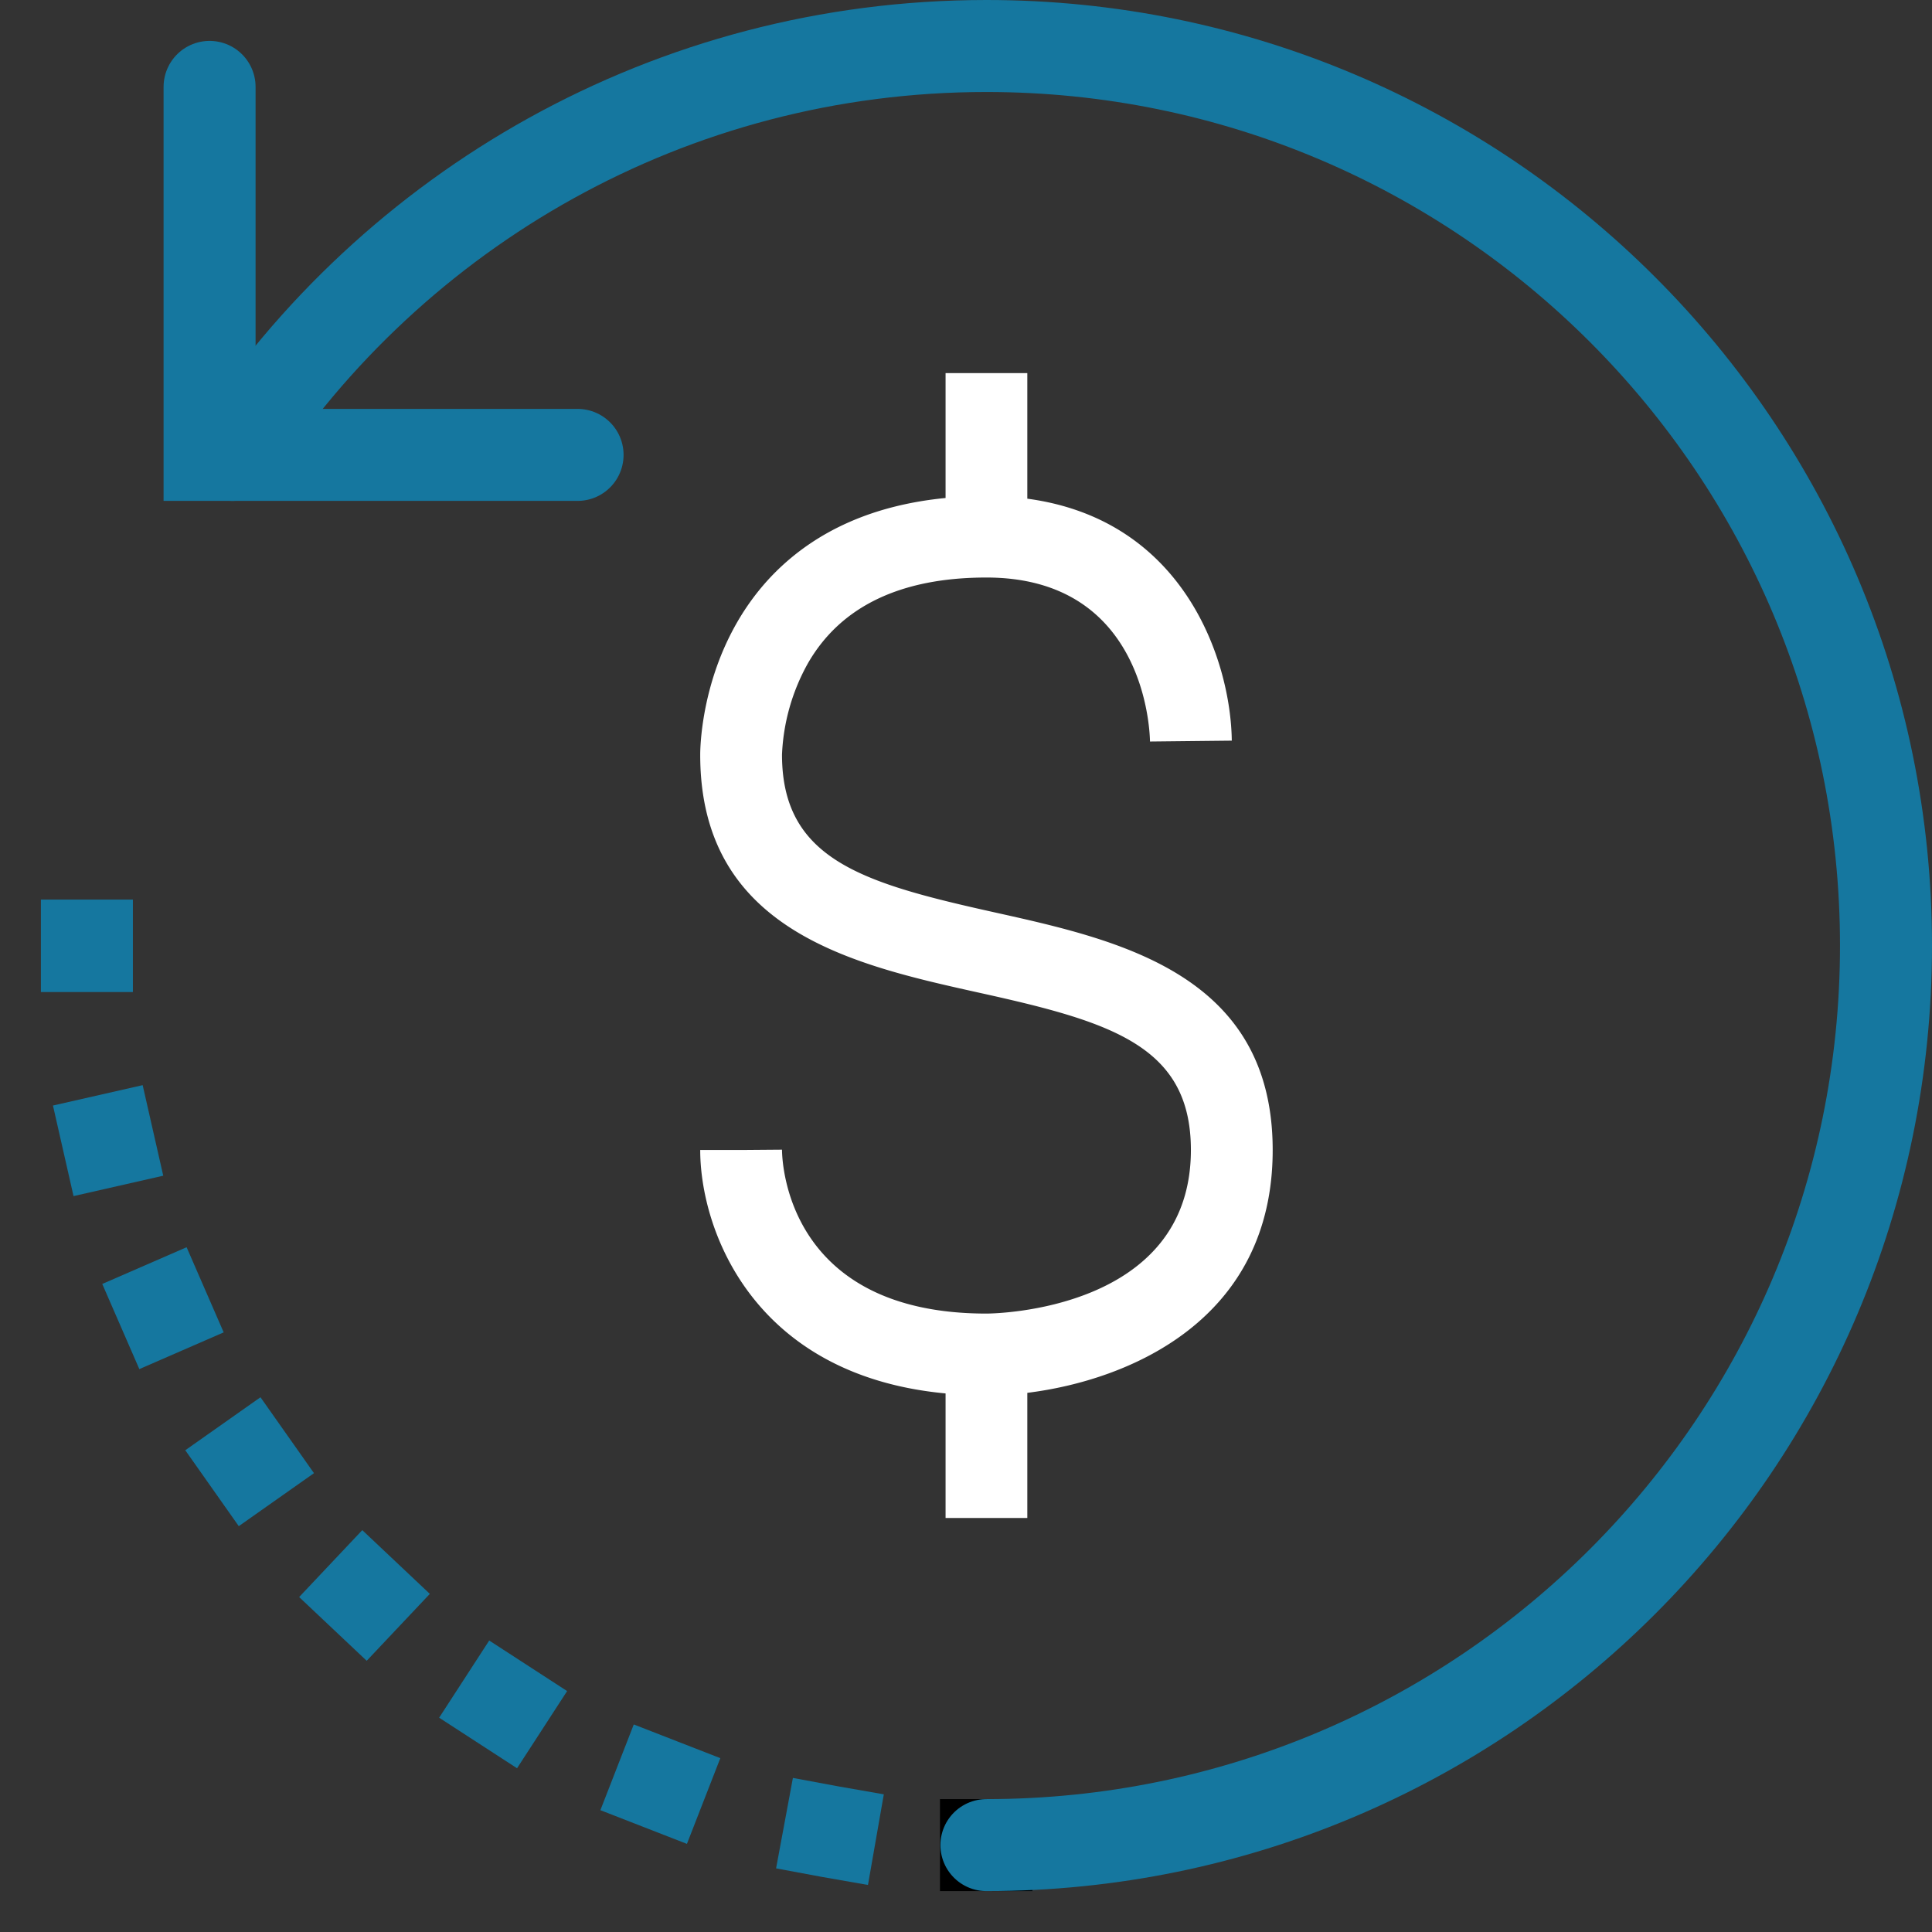
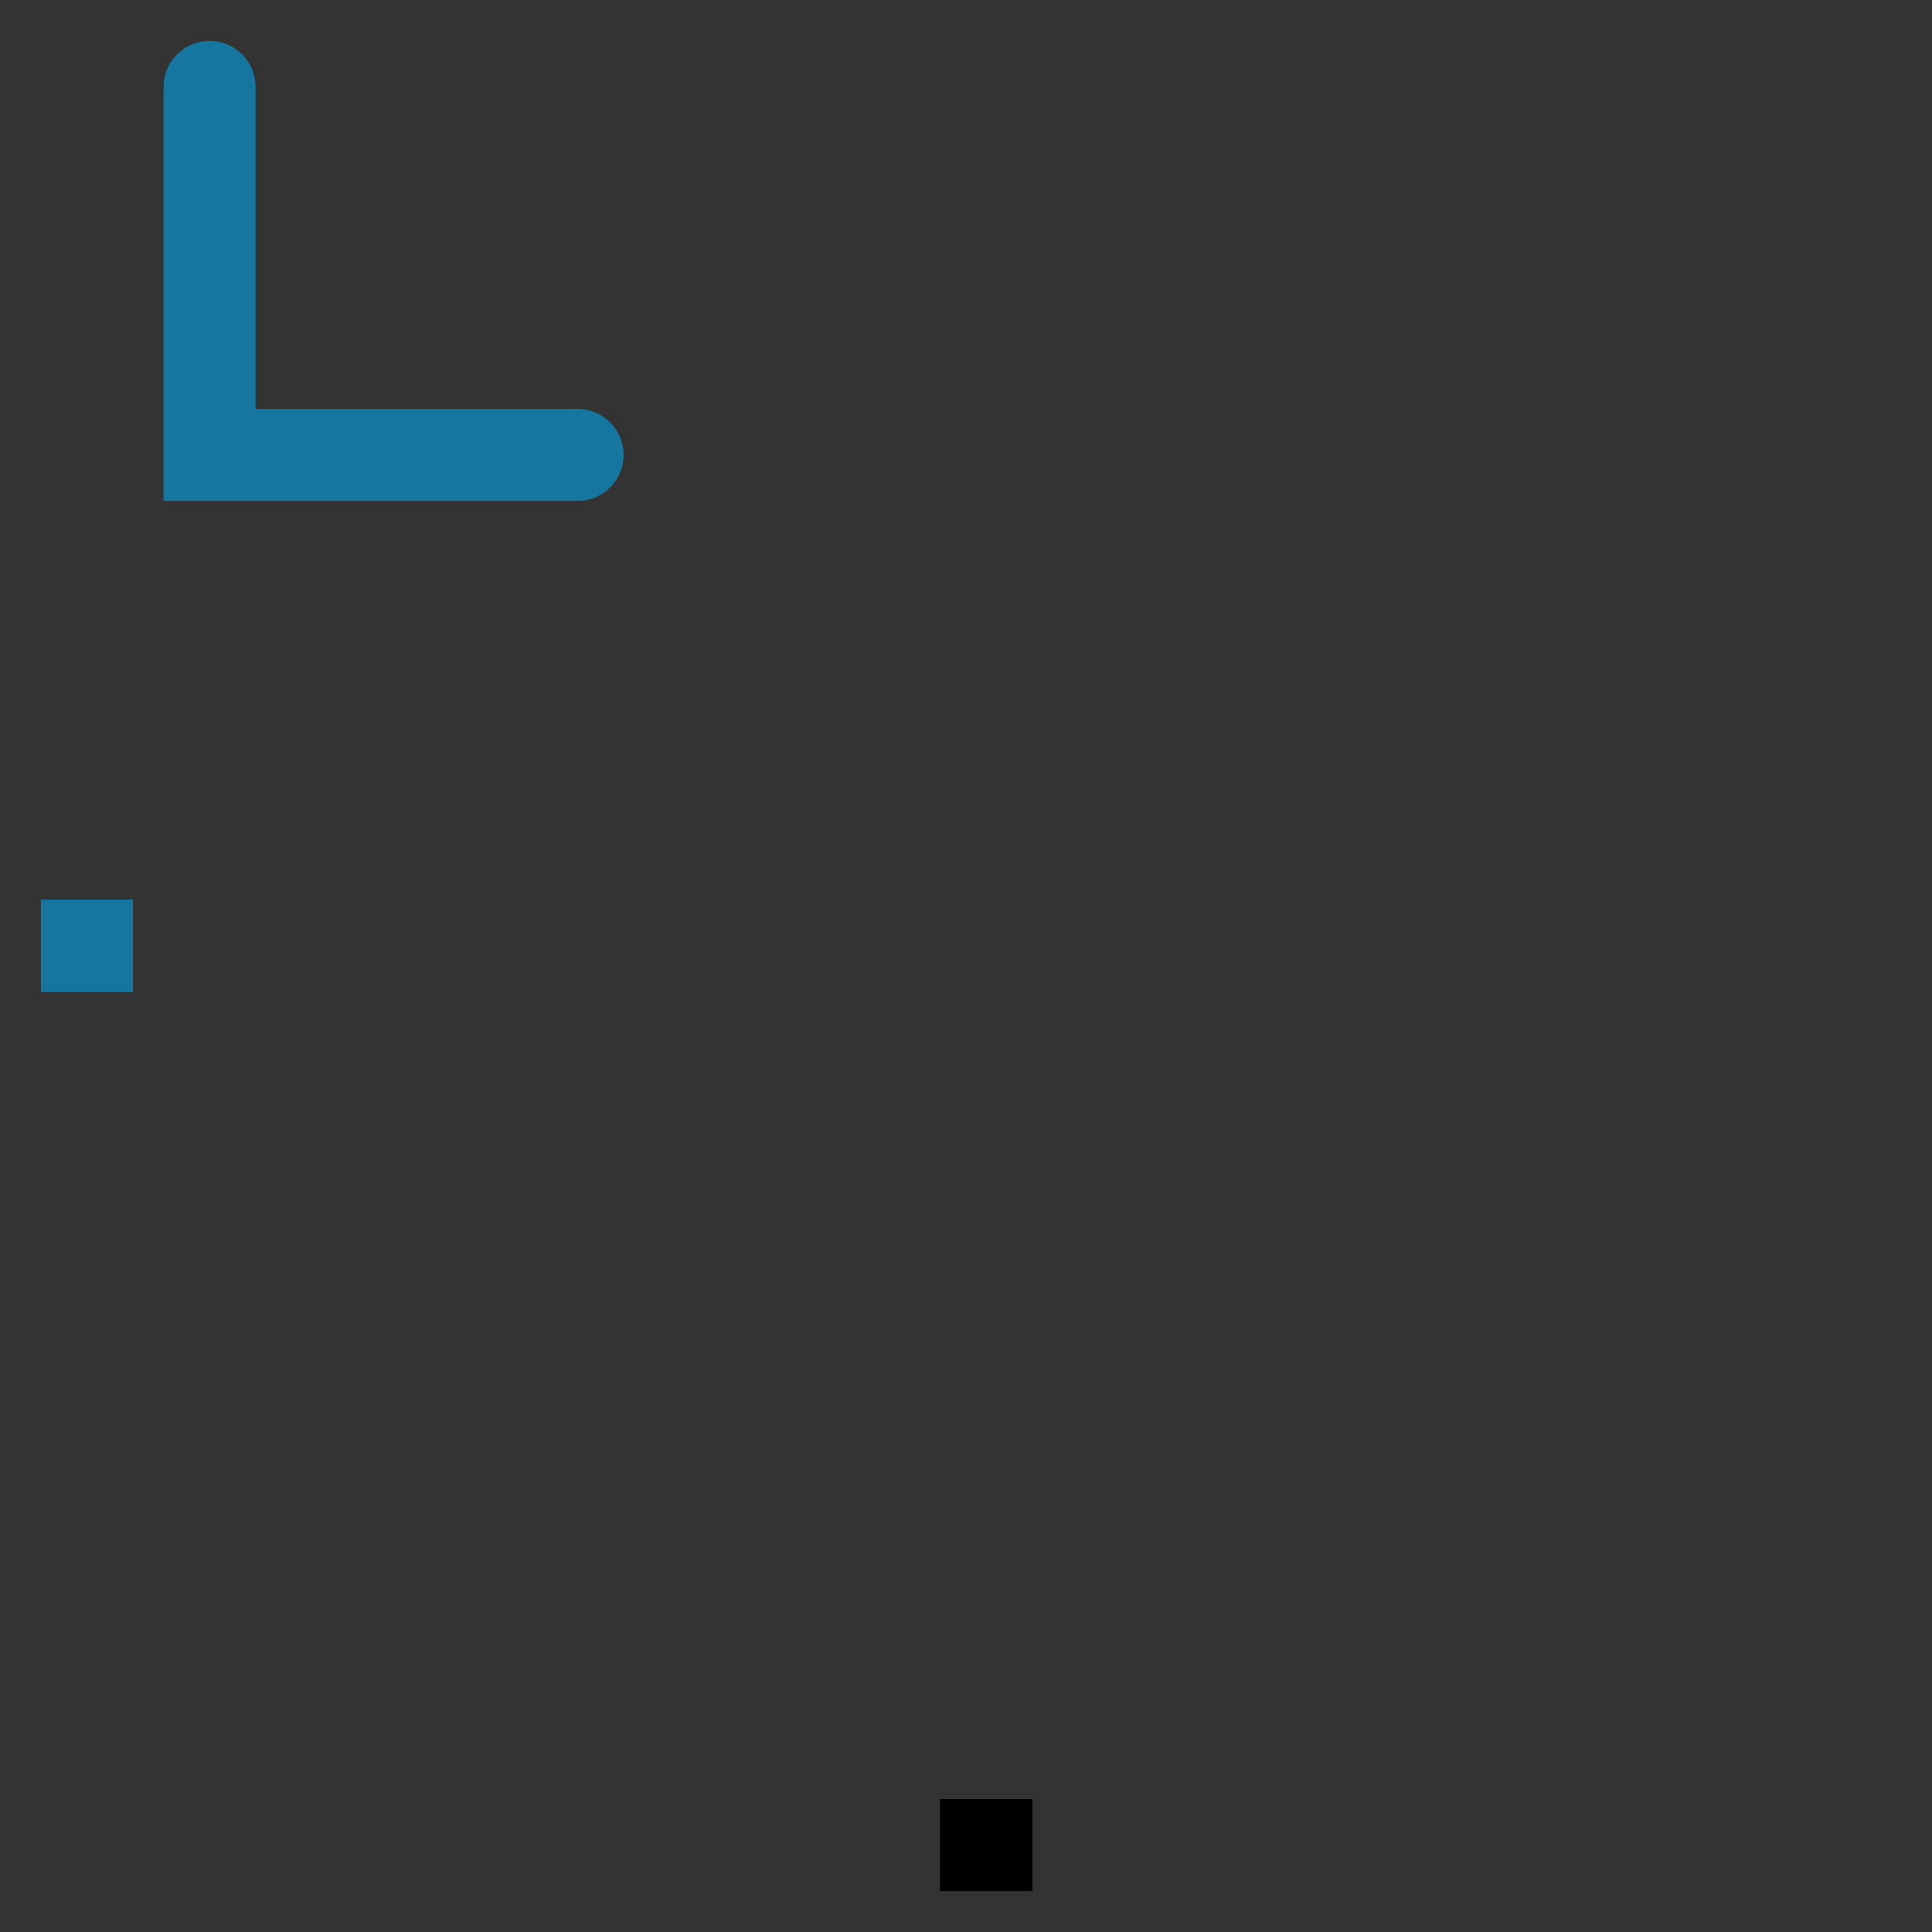
<svg xmlns="http://www.w3.org/2000/svg" width="42" height="42" viewBox="0 0 42 42">
  <rect x="0" y="0" width="42" height="42" fill="#333333" stroke="none" />
  <g fill="none" fill-rule="evenodd">
    <path stroke="#15779F" stroke-linecap="round" stroke-width="2" d="M12.556 9.889h-8v-8" />
    <path stroke="#000" stroke-linecap="square" stroke-width="2" d="M21.444 40.111h-.01" />
-     <path stroke="#15779F" stroke-dasharray="0.019,3.82" stroke-linecap="square" stroke-width="2" d="M18.056 39.82c-8.64-1.511-15.327-8.688-16.094-17.556" />
    <path stroke="#15779F" stroke-linecap="square" stroke-width="2" d="M1.889 20.566v-.01" />
-     <path stroke="#15779F" stroke-linecap="round" stroke-width="2" d="M5.052 9.889C8.542 4.539 14.58 1 21.444 1 32.244 1 41 9.757 41 20.556c0 10.798-8.757 19.555-19.556 19.555" />
-     <path fill="#FFF" fill-rule="nonzero" d="M21.25 21.573c-2.684-.597-6.028-1.34-6.028-5.163 0-.087-.007-2.31 1.615-3.952.93-.937 2.18-1.482 3.719-1.632V8.111h1.777v2.73c3.438.461 4.424 3.558 4.445 5.26L25 16.12c-.007-.36-.174-3.565-3.556-3.565-1.86 0-3.166.625-3.878 1.86A4.442 4.442 0 0 0 17 16.404c0 2.288 1.76 2.795 4.639 3.434 2.684.597 6.028 1.34 6.028 5.163 0 3.691-3.115 5.003-5.334 5.278V33h-1.777v-2.708c-4.191-.393-5.334-3.563-5.334-5.292h.89l.888-.007c.003.365.17 3.563 4.444 3.563.181 0 4.445-.063 4.445-3.556 0-2.281-1.76-2.792-4.639-3.427z" />
  </g>
</svg>